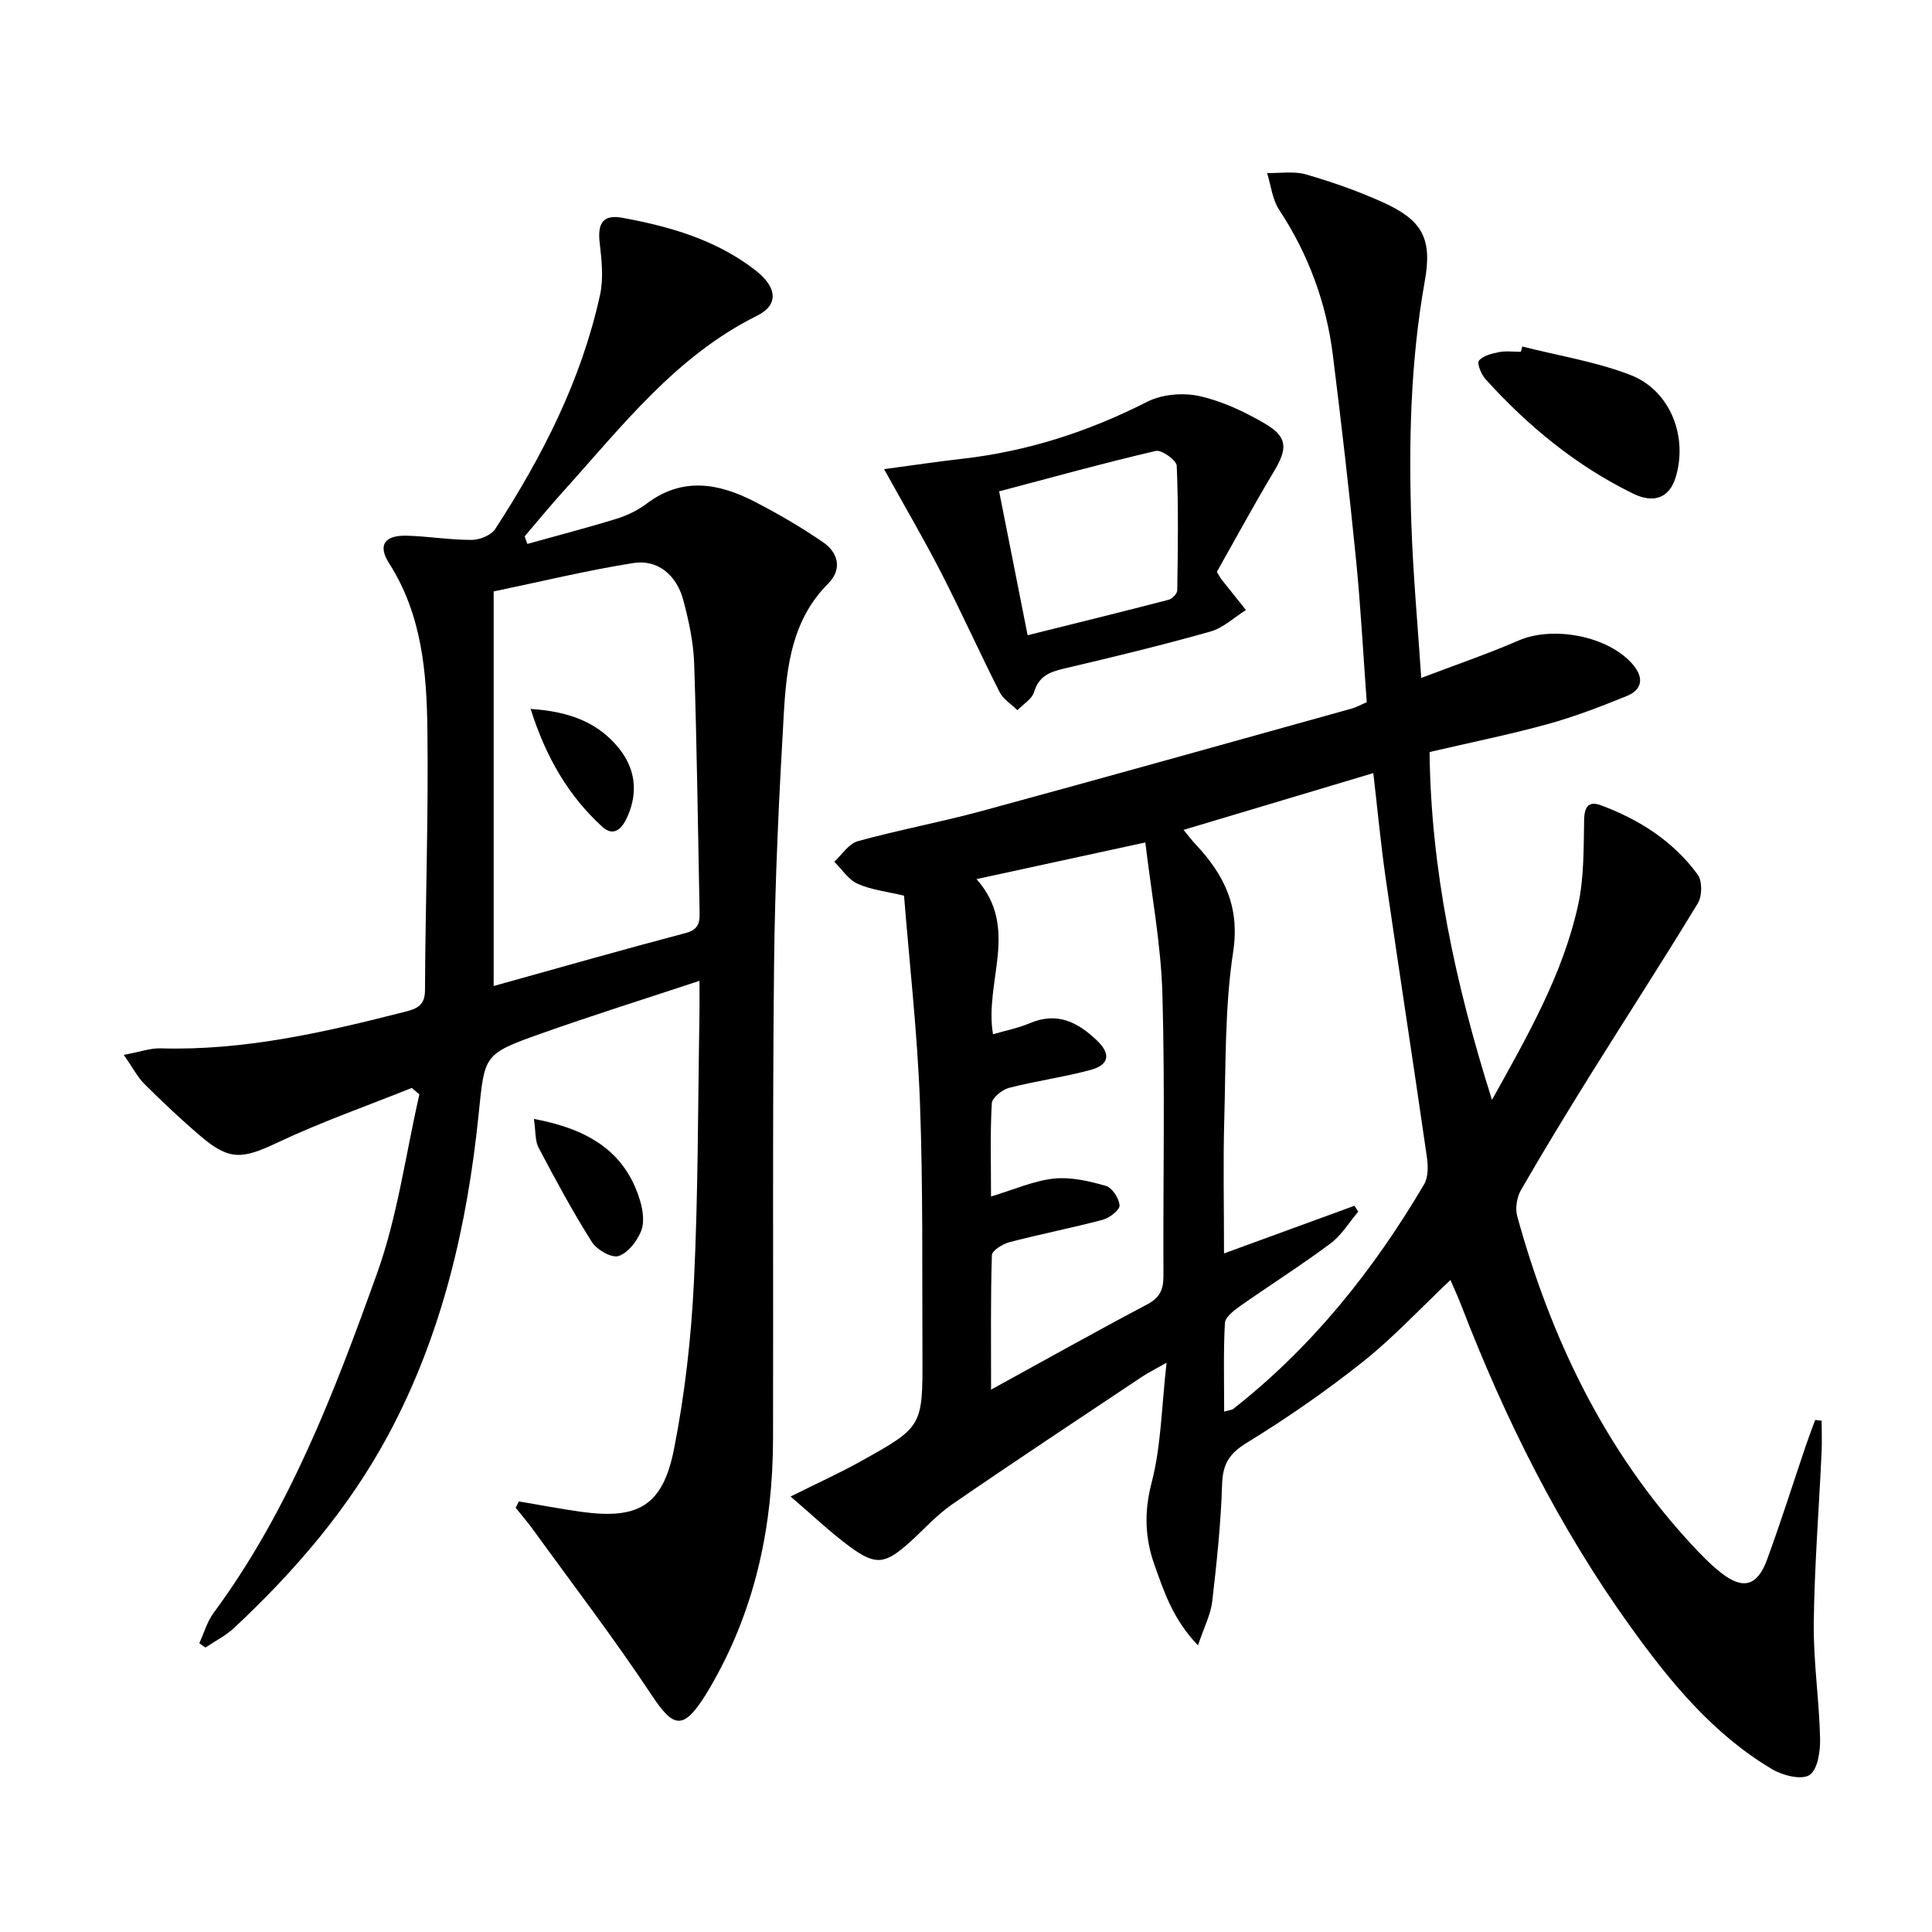
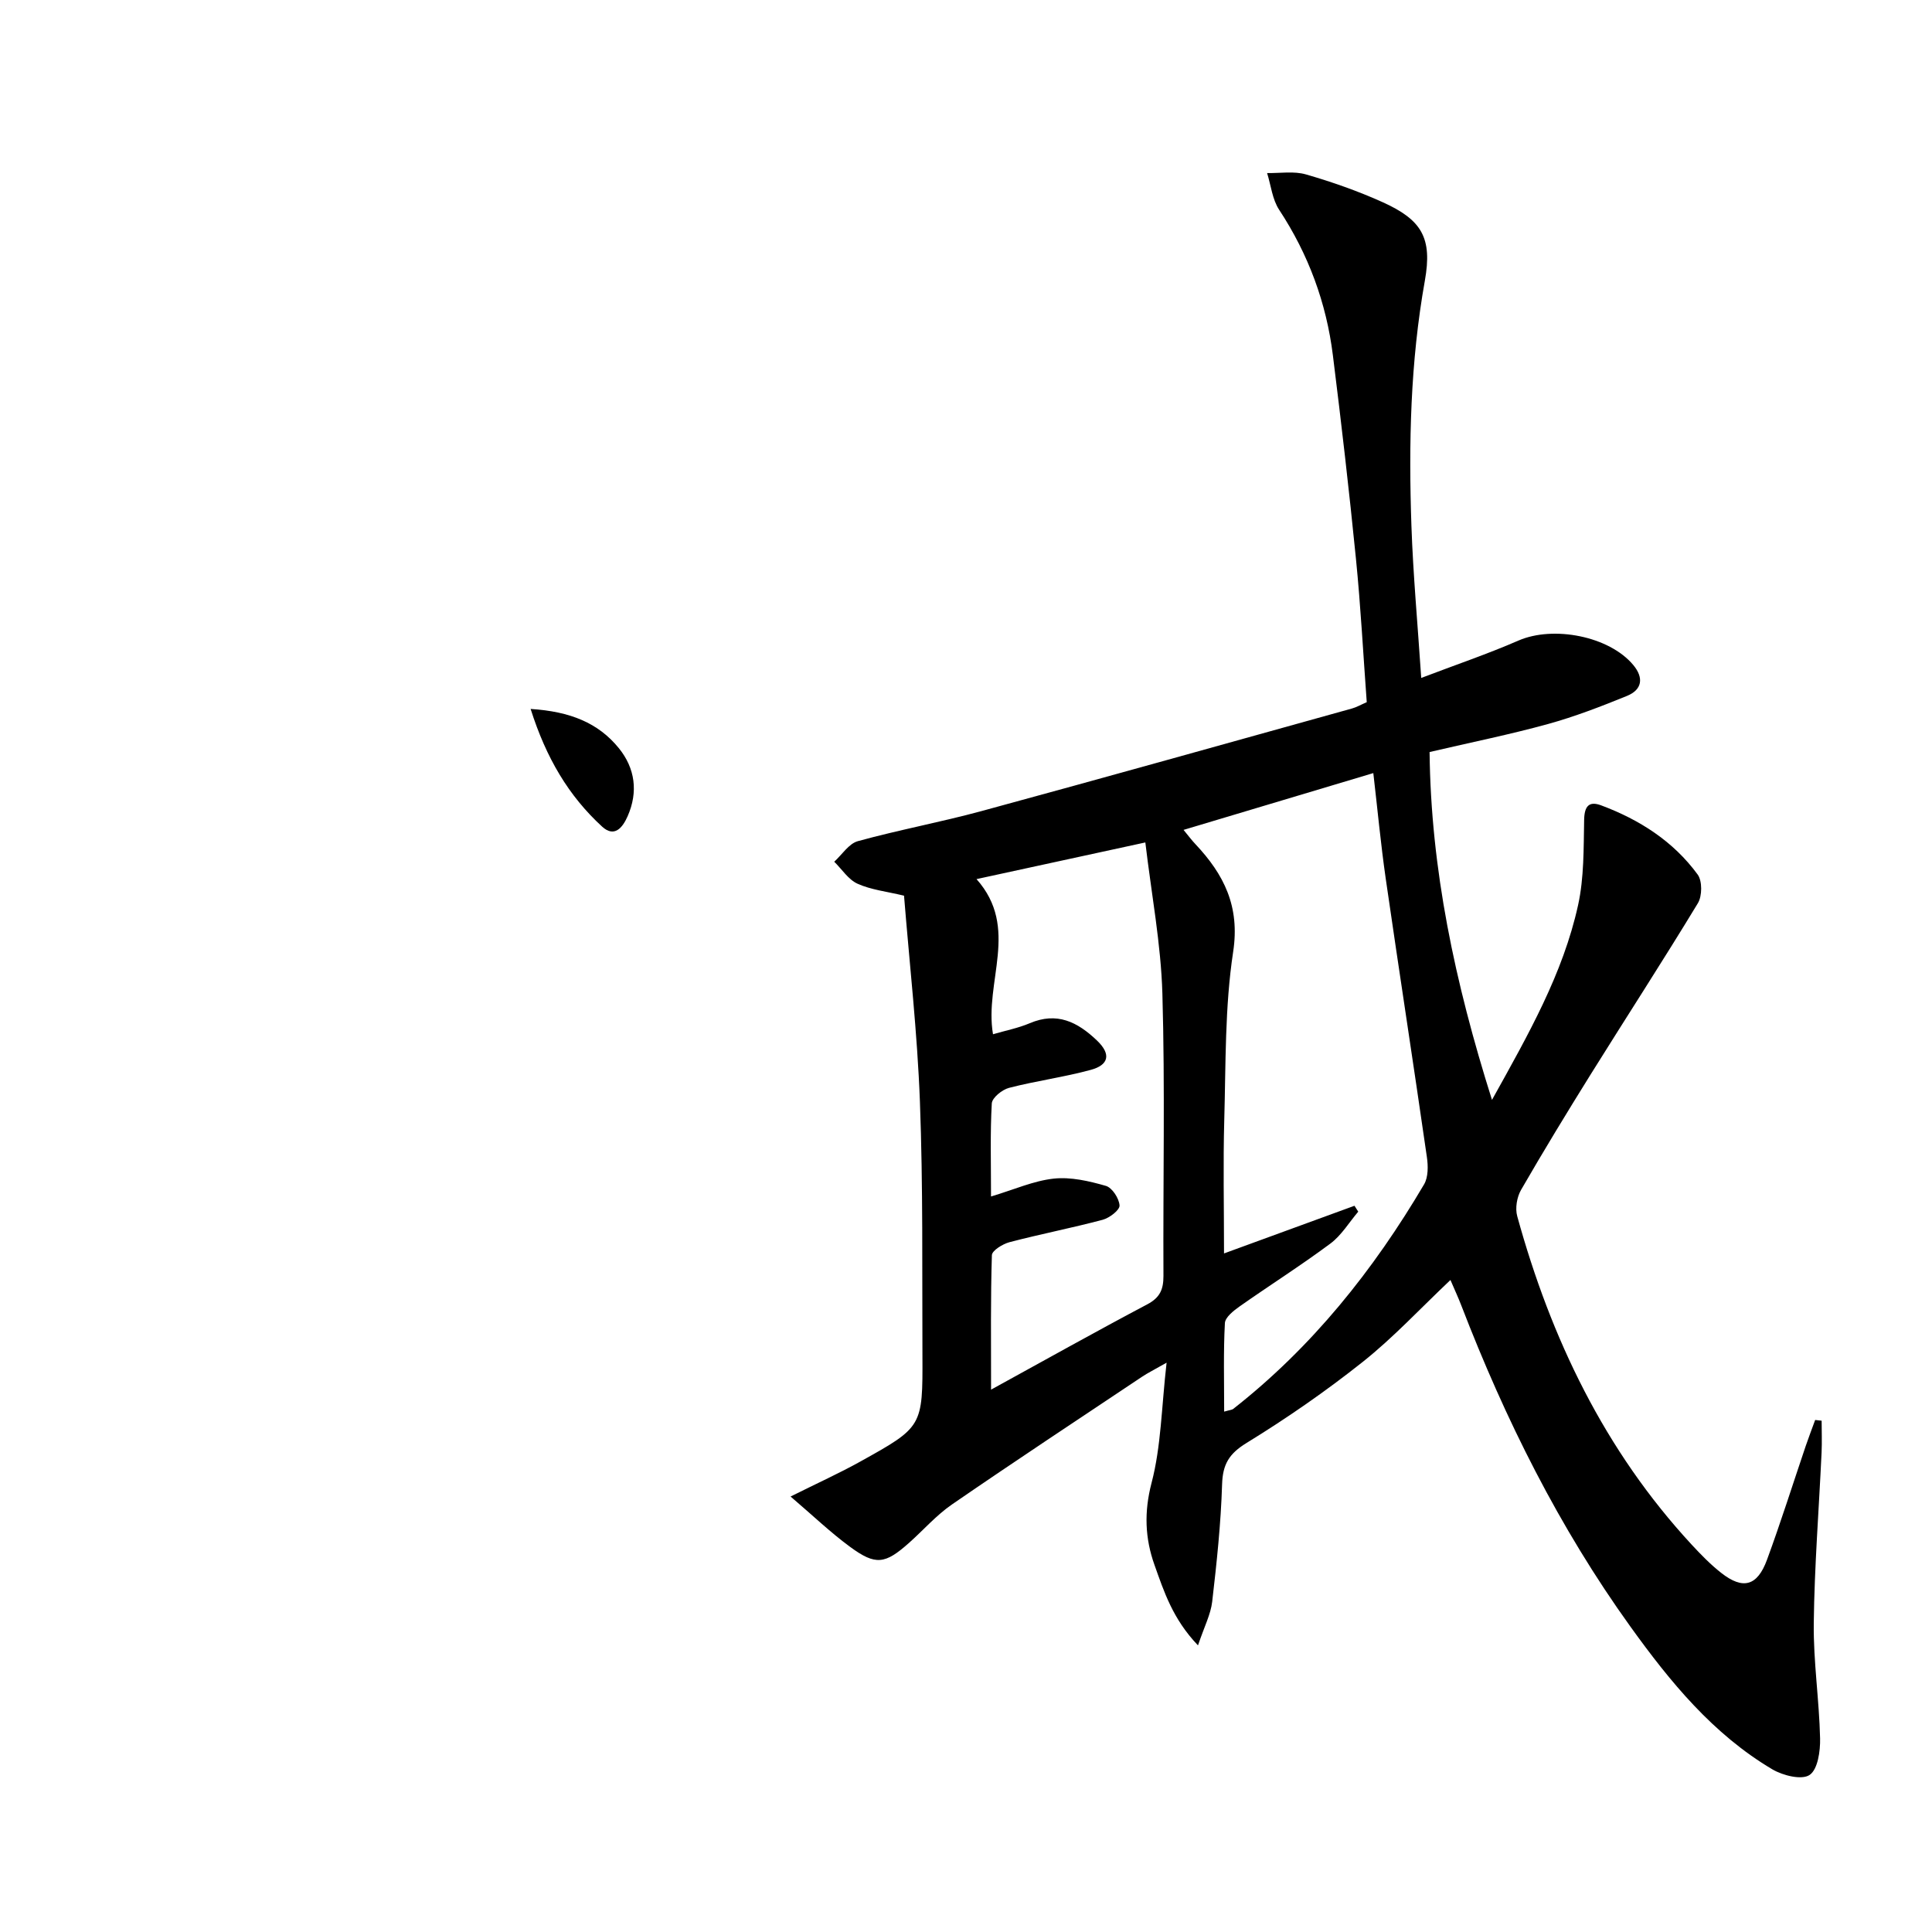
<svg xmlns="http://www.w3.org/2000/svg" enable-background="new 0 0 400 400" viewBox="0 0 400 400">
  <path d="m187.17 185.44c-3.62-.87-6.82-1.21-9.62-2.47-1.91-.86-3.24-3-4.83-4.56 1.62-1.47 3.02-3.75 4.9-4.26 8.47-2.33 17.14-3.93 25.61-6.23 25.6-6.96 51.15-14.13 76.71-21.24.93-.26 1.8-.77 3.03-1.3-.73-9.9-1.25-19.84-2.24-29.74-1.4-14.04-3.02-28.07-4.77-42.07-1.35-10.87-5.06-20.91-11.12-30.13-1.42-2.15-1.7-5.05-2.5-7.61 2.69.05 5.55-.44 8.04.28 5.4 1.56 10.76 3.44 15.88 5.75 8.13 3.67 10.32 7.41 8.74 16.26-3.01 16.83-3.37 33.76-2.78 50.74.35 10.12 1.28 20.21 2.03 31.5 7.05-2.69 13.7-4.94 20.11-7.73 7.23-3.15 18.8-.93 23.79 5.05 2.21 2.65 1.86 5.11-1.3 6.4-5.35 2.18-10.78 4.28-16.35 5.82-7.83 2.16-15.82 3.77-24.52 5.8.26 24.18 5.21 47.64 12.92 72.02 7.59-13.64 14.7-26.14 17.82-40.3 1.26-5.72 1.14-11.79 1.26-17.71.06-2.8 1-3.91 3.52-2.97 7.93 2.96 14.94 7.43 19.98 14.32.98 1.34.95 4.46.04 5.95-7.22 11.91-14.81 23.6-22.18 35.42-4.92 7.9-9.77 15.86-14.42 23.92-.86 1.49-1.25 3.79-.8 5.43 6.98 25.34 18.1 48.54 36.13 68.03 1.92 2.07 3.91 4.12 6.12 5.85 4.49 3.52 7.46 2.74 9.47-2.73 2.86-7.78 5.35-15.69 8.01-23.54.62-1.81 1.3-3.6 1.96-5.4.45.05.89.1 1.34.15 0 2.19.09 4.38-.01 6.57-.55 11.79-1.48 23.57-1.62 35.37-.09 7.94 1.13 15.89 1.31 23.84.06 2.62-.48 6.44-2.18 7.57-1.63 1.09-5.53.12-7.71-1.17-12.29-7.28-21.16-18.12-29.36-29.52-14.76-20.51-25.94-42.93-35.01-66.46-.63-1.65-1.38-3.25-2.27-5.33-6.25 5.9-11.81 11.91-18.14 16.94-7.65 6.08-15.74 11.68-24.06 16.79-3.64 2.23-4.95 4.42-5.08 8.58-.25 8.12-1.11 16.22-2.05 24.3-.31 2.63-1.63 5.14-2.94 9.04-5.25-5.5-7.05-11.18-9-16.64-1.97-5.51-2.19-10.97-.61-17.01 1.98-7.56 2.05-15.62 3.11-24.88-2.65 1.51-3.92 2.13-5.08 2.91-13.14 8.77-26.33 17.48-39.34 26.43-3.26 2.24-5.94 5.33-8.92 7.98-4.95 4.4-6.9 4.7-12.19.81-4.07-2.99-7.75-6.52-12.32-10.42 5.65-2.82 10.12-4.84 14.4-7.22 12.94-7.19 12.96-7.24 12.9-22.02-.08-17.49.14-35-.52-52.48-.53-14.26-2.15-28.47-3.29-42.68zm66.28 106.82c1.23-.35 1.61-.36 1.85-.54 16.35-12.81 29.06-28.73 39.54-46.51.88-1.5.85-3.82.58-5.66-2.77-19.22-5.74-38.42-8.52-57.64-1.03-7.15-1.7-14.36-2.57-21.85-13.32 3.99-26.09 7.81-39.29 11.76 1.01 1.22 1.68 2.13 2.45 2.94 5.91 6.28 9.26 12.88 7.82 22.32-1.74 11.44-1.51 23.2-1.84 34.83-.25 8.92-.05 17.85-.05 27.6 9.56-3.49 18.29-6.68 27.01-9.87.26.41.52.81.78 1.22-1.9 2.23-3.48 4.91-5.77 6.61-6.12 4.55-12.58 8.64-18.82 13.03-1.24.88-2.96 2.23-3.02 3.45-.32 5.92-.15 11.88-.15 18.31zm-48.27-44.54c4.79-1.43 8.81-3.25 12.98-3.7 3.53-.38 7.31.5 10.79 1.5 1.31.37 2.75 2.6 2.84 4.06.06.94-2.08 2.58-3.48 2.96-6.39 1.7-12.9 2.96-19.3 4.64-1.41.37-3.62 1.73-3.65 2.69-.28 8.88-.17 17.78-.17 27.84 11.44-6.28 21.82-12.1 32.34-17.66 2.63-1.39 3.36-3.09 3.35-5.91-.1-19.48.34-38.96-.22-58.42-.3-10.3-2.26-20.55-3.53-31.3-12.26 2.66-23.18 5.03-34.95 7.59 9.01 10.14 1.56 21.23 3.41 32.12 2.62-.77 5.22-1.27 7.6-2.28 5.64-2.4 9.87-.29 13.91 3.56 3.1 2.95 2.33 5.12-1.25 6.09-5.57 1.52-11.34 2.28-16.94 3.73-1.43.37-3.5 2.04-3.57 3.22-.35 6.12-.16 12.27-.16 19.27z" />
-   <path d="m144.82 203.07c-11.63 3.85-22.36 7.21-32.94 10.97-11.83 4.2-11.53 4.39-12.79 16.73-2.37 23.12-7.57 45.53-18.64 66.2-8.18 15.28-19.34 28.24-31.93 40.03-1.75 1.64-3.98 2.75-5.99 4.11-.42-.3-.85-.6-1.27-.9.97-2.1 1.61-4.44 2.96-6.27 15.72-21.28 25.02-45.74 33.83-70.26 4.27-11.88 5.93-24.69 8.78-37.09-.52-.45-1.05-.9-1.57-1.35-9.29 3.73-18.77 7.05-27.81 11.32-7.16 3.38-9.88 3.8-15.8-1.23-4.05-3.44-7.93-7.11-11.71-10.86-1.44-1.42-2.4-3.34-4.31-6.07 3.32-.61 5.47-1.41 7.6-1.35 17.33.51 33.99-3.33 50.6-7.57 2.39-.61 4.15-1.24 4.16-4.44.08-17.97.73-35.94.5-53.9-.15-11.94-1.13-23.87-7.92-34.5-2.45-3.83-.91-5.87 3.74-5.73 4.48.14 8.95.89 13.42.87 1.65-.01 3.98-.99 4.82-2.28 9.73-14.99 17.81-30.79 21.67-48.39.76-3.44.36-7.24-.06-10.81-.48-4.07.68-5.94 4.68-5.21 9.86 1.8 19.45 4.57 27.54 10.85 4.61 3.58 4.83 7.21.38 9.42-16.82 8.34-27.94 22.85-40.07 36.29-2.77 3.06-5.39 6.26-8.07 9.4.19.52.38 1.04.57 1.56 6.17-1.72 12.38-3.33 18.5-5.22 2.19-.68 4.38-1.74 6.2-3.12 7.42-5.6 14.94-4.23 22.38-.39 4.86 2.5 9.61 5.28 14.12 8.37 3.2 2.19 4.01 5.64 1.07 8.58-7.47 7.47-8.6 17.11-9.17 26.73-1.01 17.43-1.85 34.89-2.03 52.34-.34 32.65-.13 65.31-.21 97.96-.04 17.73-3.52 34.65-12.32 50.25-.57 1.01-1.15 2.02-1.77 3-4.52 7.11-6.52 6.67-11.03-.14-7.78-11.74-16.37-22.96-24.64-34.38-1.1-1.52-2.35-2.95-3.53-4.42.22-.44.44-.88.66-1.32 4.27.72 8.53 1.54 12.82 2.14 11.88 1.67 16.99-1.19 19.32-13.04 2.24-11.36 3.55-22.99 4.11-34.56.89-18.28.82-36.6 1.14-54.9.04-1.98.01-3.96.01-7.42zm-42.61 1.07c13.63-3.79 26.68-7.52 39.8-10.98 3.02-.8 2.86-2.67 2.82-4.87-.34-16.96-.54-33.93-1.11-50.89-.15-4.43-1.11-8.91-2.27-13.21-1.4-5.19-5.33-8.41-10.31-7.62-9.72 1.54-19.31 3.88-28.93 5.88z" />
-   <path d="m183.04 97.13c5.87-.78 11-1.56 16.14-2.14 13.52-1.53 26.18-5.62 38.32-11.8 3.06-1.56 7.41-1.94 10.8-1.19 4.75 1.05 9.41 3.25 13.65 5.74 4.68 2.75 4.63 5.16 1.82 9.84-4.17 6.96-8.04 14.11-11.83 20.82.6.99.74 1.29.94 1.54 1.69 2.12 3.39 4.24 5.08 6.36-2.45 1.53-4.7 3.71-7.37 4.46-10.06 2.84-20.23 5.3-30.41 7.69-2.94.69-5.1 1.58-6.08 4.82-.44 1.47-2.26 2.52-3.45 3.77-1.25-1.24-2.94-2.26-3.69-3.75-4.13-8.15-7.89-16.5-12.06-24.63-3.47-6.78-7.34-13.37-11.86-21.53zm29.72 34.39c9.98-2.49 19.59-4.85 29.18-7.34.74-.19 1.79-1.27 1.8-1.95.13-8.6.26-17.2-.11-25.79-.05-1.15-3.13-3.36-4.34-3.08-10.76 2.51-21.42 5.46-32.43 8.37 1.94 9.81 3.8 19.18 5.9 29.79z" />
-   <path d="m315.17 71.74c7.49 1.91 15.25 3.13 22.41 5.9 8.28 3.2 11.96 12.88 9.31 21.3-1.27 4.04-4.39 5.4-8.77 3.26-11.81-5.77-21.79-14-30.56-23.7-.89-.98-1.82-3.28-1.36-3.83.87-1.04 2.69-1.48 4.19-1.77 1.44-.28 2.99-.06 4.48-.06.1-.37.2-.73.3-1.1z" />
-   <path d="m110.54 231.66c11.1 2.08 18.89 6.63 21.98 16.93.6 1.98.94 4.51.21 6.3-.85 2.09-2.72 4.54-4.68 5.16-1.44.45-4.5-1.3-5.51-2.91-3.99-6.31-7.54-12.91-11.03-19.52-.76-1.44-.58-3.39-.97-5.96z" />
  <path d="m109.86 146.78c8.18.52 14.03 2.89 18.28 8.14 3.34 4.13 4.03 9.03 1.8 14.08-1.06 2.41-2.76 4.44-5.26 2.16-6.95-6.37-11.6-14.22-14.82-24.38z" />
</svg>